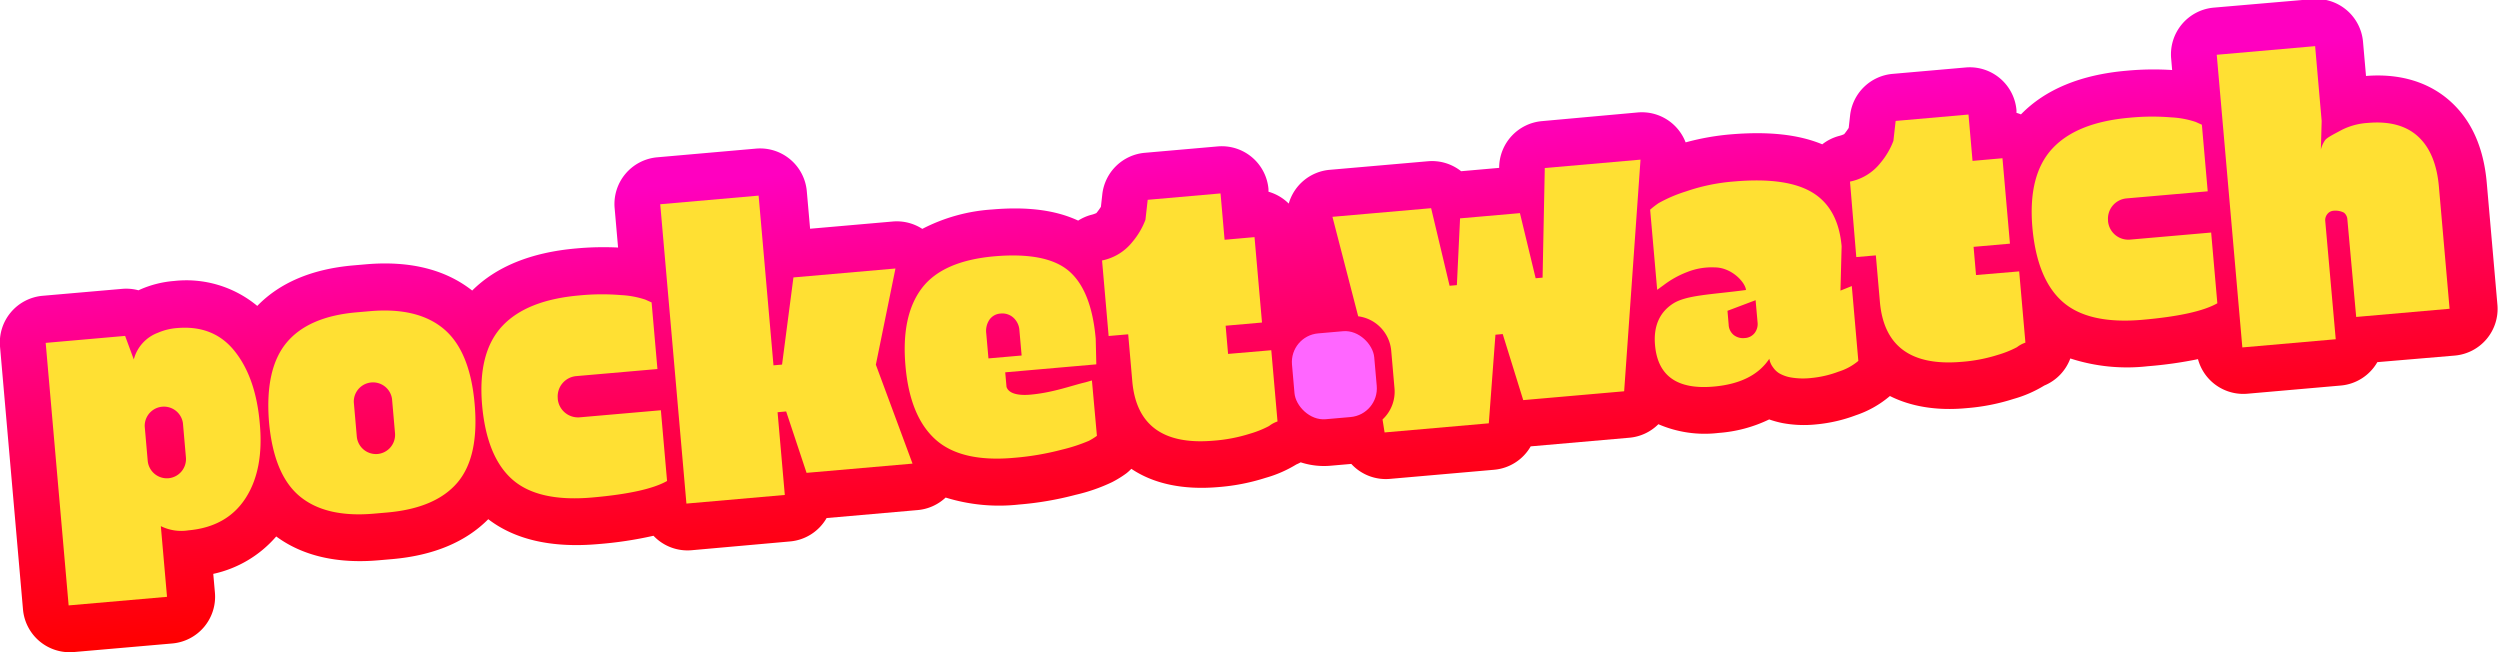
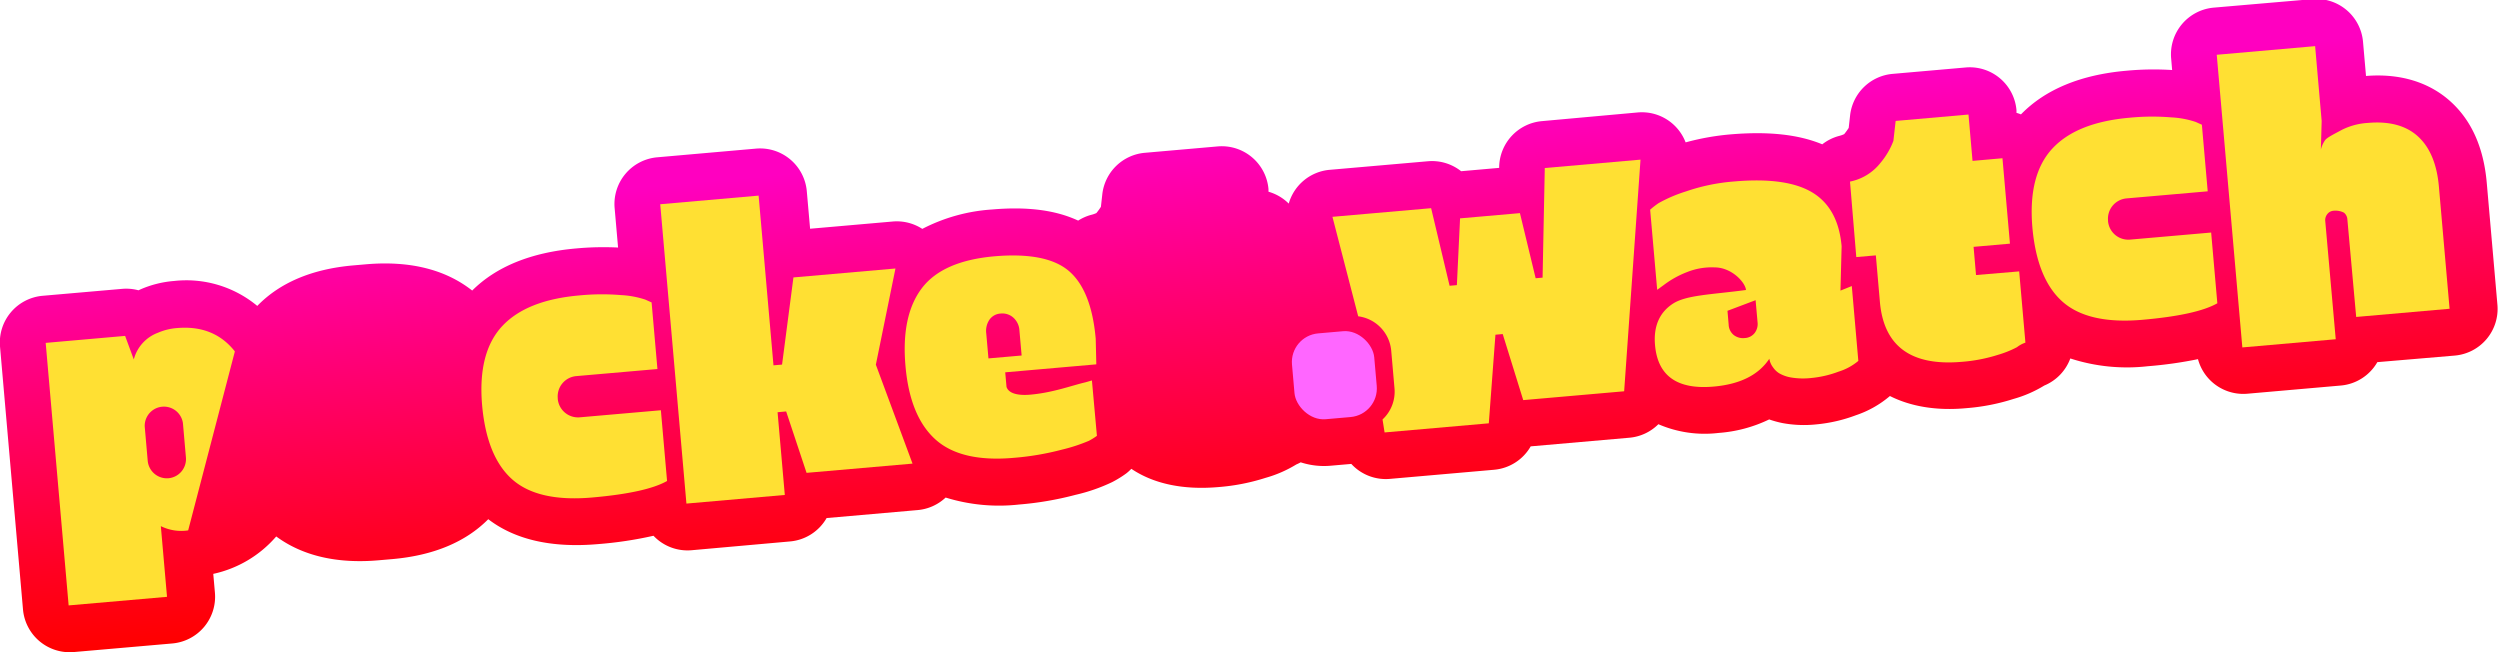
<svg xmlns="http://www.w3.org/2000/svg" id="svg8" version="1.1" viewBox="0 0 264.583 69.056" height="261" width="1000">
  <defs id="defs2">
    <style id="style10">.cls-1{fill:url(#linear-gradient);}.cls-2{fill:#ffe033;}.cls-3{fill:#f6f;}</style>
    <linearGradient id="linear-gradient" x1="283.8" y1="94.26" x2="292.09" y2="188.94" gradientUnits="userSpaceOnUse">
      <stop offset="0.13" stop-color="#ff00c0" id="stop12" />
      <stop offset="0.43" stop-color="#ff007a" id="stop14" />
      <stop offset="0.82" stop-color="#ff0023" id="stop16" />
      <stop offset="1" stop-color="red" id="stop18" />
    </linearGradient>
  </defs>
  <g transform="translate(0,-227.944)" id="layer1">
    <g transform="matrix(0.528,0,0,0.528,-20.023,185.983)" id="g75">
      <path style="fill:url(#linear-gradient)" class="cls-1" d="m 538.51,140.56 -2.14,-24.47 c -0.61,-6.94 -3,-12.4 -7.2,-16.22 -3,-2.75 -8.38,-5.86 -17,-5.17 l -0.6,-6.85 A 9.4,9.4 0 0 0 501.38,79.3 L 481.66,81 a 9.4,9.4 0 0 0 -8.55,10.19 l 0.2,2.32 a 58,58 0 0 0 -9.17,0.14 c -9.17,0.8 -16.27,3.75 -21.13,8.75 a 9.35,9.35 0 0 0 -0.9,-0.31 v -0.53 A 9.4,9.4 0 0 0 431.88,93 l -14.6,1.28 a 9.4,9.4 0 0 0 -8.52,8.31 l -0.28,2.52 a 13.32,13.32 0 0 1 -0.81,1.13 l -0.1,0.12 a 5.67,5.67 0 0 1 -1.06,0.37 9.36,9.36 0 0 0 -3.33,1.67 c -4.82,-2 -10.85,-2.62 -18.31,-2 a 50.36,50.36 0 0 0 -9.08,1.61 9.39,9.39 0 0 0 -9.59,-6 l -19.2,1.74 a 9.4,9.4 0 0 0 -8.58,9.16 v 0.21 l -7.63,0.67 a 9.39,9.39 0 0 0 -6.62,-2 l -19.72,1.72 a 9.38,9.38 0 0 0 -8.21,6.77 9.42,9.42 0 0 0 -4.06,-2.38 v -0.53 a 9.4,9.4 0 0 0 -10.19,-8.55 l -14.6,1.28 a 9.4,9.4 0 0 0 -8.52,8.31 l -0.28,2.52 a 13.32,13.32 0 0 1 -0.81,1.13 l -0.1,0.12 a 5.71,5.71 0 0 1 -1.05,0.36 9.38,9.38 0 0 0 -2.6,1.15 c -4.52,-2.11 -10.21,-2.84 -17.24,-2.23 a 35.32,35.32 0 0 0 -14,3.89 9.39,9.39 0 0 0 -5.91,-1.48 l -16.58,1.45 -0.66,-7.51 a 9.4,9.4 0 0 0 -10.19,-8.55 L 169.67,111 a 9.4,9.4 0 0 0 -8.55,10.19 l 0.69,7.9 a 59.55,59.55 0 0 0 -8.41,0.18 c -9,0.79 -16,3.63 -20.83,8.44 -5.4,-4.25 -12.53,-6 -21.2,-5.27 l -2.65,0.23 c -8.24,0.72 -14.7,3.45 -19.23,8.12 a 22.25,22.25 0 0 0 -16.67,-5 21,21 0 0 0 -6.75,1.69 l -0.39,0.18 a 9.39,9.39 0 0 0 -3.27,-0.29 l -15.94,1.39 A 9.4,9.4 0 0 0 37.93,149 l 4.6,52.62 a 9.4,9.4 0 0 0 10.19,8.55 l 19.72,-1.72 A 9.4,9.4 0 0 0 81,198.25 L 80.67,194.5 A 23.15,23.15 0 0 0 93.29,187 c 5.3,3.9 12.23,5.51 20.6,4.77 l 2.65,-0.23 c 8.25,-0.72 14.71,-3.42 19.25,-8 5.36,4.11 12.72,5.79 21.92,5 a 77.66,77.66 0 0 0 11.2,-1.68 9.38,9.38 0 0 0 7.64,2.9 L 196.27,188 a 9.39,9.39 0 0 0 7.34,-4.69 l 18.26,-1.6 a 9.4,9.4 0 0 0 5.6,-2.51 36.08,36.08 0 0 0 14.7,1.4 64.44,64.44 0 0 0 11.32,-1.94 35.13,35.13 0 0 0 7.37,-2.56 21.37,21.37 0 0 0 2.83,-1.75 9.41,9.41 0 0 0 1,-0.91 c 4.45,3 10.38,4.28 17.48,3.66 a 41.34,41.34 0 0 0 9.43,-1.85 24.39,24.39 0 0 0 6.15,-2.68 9.37,9.37 0 0 0 0.89,-0.43 15.08,15.08 0 0 0 6,0.68 l 4.14,-0.36 a 9.39,9.39 0 0 0 7.73,3 l 20.89,-1.83 a 9.4,9.4 0 0 0 7.34,-4.69 l 19.78,-1.73 a 9.38,9.38 0 0 0 5.81,-2.71 23.35,23.35 0 0 0 12.06,1.75 27.93,27.93 0 0 0 10.15,-2.71 19.92,19.92 0 0 0 2.6,0.72 23.53,23.53 0 0 0 6.9,0.27 30.47,30.47 0 0 0 7.86,-1.82 20.55,20.55 0 0 0 6.84,-3.86 c 4.15,2.09 9.33,3 15.36,2.43 a 41.34,41.34 0 0 0 9.43,-1.85 24.35,24.35 0 0 0 6.15,-2.68 9.4,9.4 0 0 0 5.22,-5.43 36.81,36.81 0 0 0 15.52,1.56 82.44,82.44 0 0 0 10.07,-1.42 9.4,9.4 0 0 0 9.89,6.93 l 18.72,-1.64 a 9.39,9.39 0 0 0 7.34,-4.69 L 530,150.74 a 9.4,9.4 0 0 0 8.51,-10.18 z" id="path25" />
      <polygon style="fill:#ffe033" class="cls-2" points="220.83,172.4 213.48,152.57 217.41,133.29 196.96,135.08 194.68,152.55 192.96,152.7 189.98,118.68 170.26,120.41 175.51,180.41 195.23,178.68 193.78,162.1 195.5,161.94 199.59,174.25" id="polygon27" />
      <path style="fill:#ffe033" class="cls-2" d="m 255.46,156.11 c -2.74,0.64 -6.44,2.05 -10.94,2.46 -2.62,0.24 -4.43,-0.25 -4.85,-1.55 l -0.26,-2.92 18.26,-1.6 -0.12,-5.12 q -0.85,-9.66 -5.32,-13.54 -4.47,-3.88 -14.93,-3 -10.45,0.91 -14.61,6.41 -4.16,5.5 -3.27,15.59 0.88,10.09 6,14.71 5.12,4.62 15.69,3.69 a 54.8,54.8 0 0 0 9.66,-1.64 33.88,33.88 0 0 0 5.41,-1.77 13.41,13.41 0 0 0 1.61,-1 l -1,-11.1 z m -19.41,-4.8 -0.44,-5 a 4,4 0 0 1 0.64,-2.76 2.93,2.93 0 0 1 2.24,-1.23 3.29,3.29 0 0 1 2.54,0.81 3.72,3.72 0 0 1 1.23,2.6 l 0.44,5 z" id="path29" />
-       <path style="fill:#ffe033" class="cls-2" d="m 284.08,150.41 -0.49,-5.65 7.29,-0.64 -1.5,-17.12 -6,0.53 -0.81,-9.29 -14.6,1.28 -0.45,4 a 15.18,15.18 0 0 1 -2.61,4.43 10.35,10.35 0 0 1 -6.09,3.73 l 1.32,15.14 3.92,-0.34 0.82,9.41 q 1.16,13.23 16.31,11.91 a 31.86,31.86 0 0 0 7.28,-1.4 20.23,20.23 0 0 0 3.83,-1.54 5.75,5.75 0 0 1 1.69,-0.91 l -1.25,-14.28 z" id="path31" />
      <path style="fill:#ffe033" class="cls-2" d="m 406.83,137.72 0.23,-8.89 q -0.67,-7.61 -5.84,-10.76 -5.17,-3.15 -15.76,-2.22 a 38.62,38.62 0 0 0 -9.63,2 28.48,28.48 0 0 0 -5.46,2.34 17.31,17.31 0 0 0 -1.69,1.31 l 1.41,16.06 1.38,-1 a 18.87,18.87 0 0 1 4.63,-2.56 13.26,13.26 0 0 1 5.51,-0.93 c 3.41,0 6.15,3 6.28,4.53 -7,0.93 -12,1 -14.69,2.77 -2.69,1.77 -3.87,4.57 -3.54,8.28 q 0.81,9.26 11.73,8.31 7.94,-0.69 11.18,-5.58 a 3.86,3.86 0 0 0 0.75,1.73 4.13,4.13 0 0 0 1.24,1.19 7.19,7.19 0 0 0 2.34,0.83 14.67,14.67 0 0 0 4.14,0.1 21,21 0 0 0 5.42,-1.27 11.36,11.36 0 0 0 3.95,-2.15 l -1.31,-15 z m -17.21,8.51 a 2.66,2.66 0 0 1 -2,1 3,3 0 0 1 -2.2,-0.62 2.8,2.8 0 0 1 -1,-2.05 l -0.24,-2.79 5.64,-2.13 0.39,4.41 a 3,3 0 0 1 -0.58,2.17 z" id="path33" />
      <path style="fill:#ffe033" class="cls-2" d="m 434,134.6 -0.49,-5.65 7.29,-0.64 -1.5,-17.12 -6,0.53 -0.81,-9.29 -14.6,1.28 -0.45,4 a 15.19,15.19 0 0 1 -2.61,4.43 10.35,10.35 0 0 1 -6.09,3.73 L 410,131 l 3.92,-0.34 0.82,9.41 q 1.21,13.23 16.36,11.93 a 31.87,31.87 0 0 0 7.28,-1.4 20.21,20.21 0 0 0 3.83,-1.54 5.77,5.77 0 0 1 1.69,-0.91 l -1.25,-14.28 z" id="path35" />
      <path style="fill:#ffe033" class="cls-2" d="m 522.6,106.83 q -3.59,-3.29 -10.07,-2.72 a 13.37,13.37 0 0 0 -5.28,1.43 c -1.4,0.77 -3,1.52 -3.35,2.13 a 5.51,5.51 0 0 0 -0.78,1.8 l 0.16,-5.75 -1.31,-15 -19.72,1.73 5.13,58.66 18.72,-1.64 -2.1,-23.68 a 1.91,1.91 0 0 1 0.41,-1.4 1.75,1.75 0 0 1 1.27,-0.68 3.75,3.75 0 0 1 2.07,0.39 1.86,1.86 0 0 1 0.68,1.31 l 1.77,19.59 18.72,-1.64 -2.14,-24.47 q -0.59,-6.77 -4.18,-10.06 z" id="path37" />
-       <path style="fill:#ffe033" class="cls-2" d="m 85,149.91 q -4.2,-5.33 -11.61,-4.68 a 11.72,11.72 0 0 0 -3.79,0.93 7.82,7.82 0 0 0 -4.86,5.36 L 63,146.8 l -15.92,1.4 4.6,52.62 19.72,-1.72 -1.24,-14.17 a 9.19,9.19 0 0 0 5.48,0.85 q 7.74,-0.68 11.47,-6.4 3.73,-5.72 2.89,-14.94 -0.77,-9.2 -5,-14.53 z m -13.3,25.42 a 3.86,3.86 0 0 1 -4.17,-3.5 l -0.6,-6.87 a 3.85,3.85 0 0 1 7.66,-0.67 l 0.6,6.87 a 3.86,3.86 0 0 1 -3.49,4.17 z" id="path39" />
-       <path style="fill:#ffe033" class="cls-2" d="M 126.88,145.41 Q 121.63,141 112,141.85 l -2.65,0.23 q -9.66,0.85 -14,6.09 -4.34,5.24 -3.51,15.83 0.93,10.59 6.14,14.93 5.21,4.34 14.87,3.5 l 2.65,-0.23 q 9.73,-0.85 14.11,-6 4.38,-5.15 3.45,-15.77 -0.93,-10.61 -6.18,-15.02 z m -13.27,25.06 a 3.86,3.86 0 0 1 -4.17,-3.5 l -0.6,-6.87 a 3.85,3.85 0 0 1 7.66,-0.67 l 0.6,6.87 a 3.86,3.86 0 0 1 -3.49,4.17 z" id="path41" />
+       <path style="fill:#ffe033" class="cls-2" d="m 85,149.91 q -4.2,-5.33 -11.61,-4.68 a 11.72,11.72 0 0 0 -3.79,0.93 7.82,7.82 0 0 0 -4.86,5.36 L 63,146.8 l -15.92,1.4 4.6,52.62 19.72,-1.72 -1.24,-14.17 a 9.19,9.19 0 0 0 5.48,0.85 z m -13.3,25.42 a 3.86,3.86 0 0 1 -4.17,-3.5 l -0.6,-6.87 a 3.85,3.85 0 0 1 7.66,-0.67 l 0.6,6.87 a 3.86,3.86 0 0 1 -3.49,4.17 z" id="path39" />
      <path style="fill:#ffe033" class="cls-2" d="m 170.41,161.7 -16.28,1.42 a 4.08,4.08 0 0 1 -4.41,-3.7 v -0.15 a 4.08,4.08 0 0 1 3.7,-4.41 l 16.28,-1.42 v 0 l -1.17,-13.35 -1.25,-0.56 a 18.33,18.33 0 0 0 -4.88,-0.91 46.51,46.51 0 0 0 -8.39,0.07 q -10.59,0.93 -15.46,6.19 -4.87,5.26 -4,15.71 0.91,10.45 6.08,15 5.17,4.55 16,3.6 10.85,-0.95 15,-3.31 l -1.24,-14.17 z" id="path43" />
      <path style="fill:#ffe033" class="cls-2" d="m 481.15,126.08 -16.28,1.42 a 4.08,4.08 0 0 1 -4.41,-3.7 v -0.15 a 4.08,4.08 0 0 1 3.7,-4.41 l 16.28,-1.42 v 0 l -1.17,-13.35 -1.25,-0.56 a 18.33,18.33 0 0 0 -4.88,-0.91 46.51,46.51 0 0 0 -8.39,0.07 q -10.59,0.93 -15.46,6.19 -4.87,5.26 -4,15.71 0.91,10.45 6.08,15 5.17,4.55 16,3.6 10.85,-0.95 15,-3.31 l -1.24,-14.17 z" id="path45" />
      <path style="fill:#ffe033" class="cls-2" d="m 347.12,135.12 -1.39,0.12 -3.15,-13.05 -12,1.05 -0.64,13.38 -1.46,0.13 -3.7,-15.55 -19.78,1.73 5.16,19.94 a 7.63,7.63 0 0 1 6.62,6.88 l 0.66,7.58 a 7.6,7.6 0 0 1 -2.4,6.22 l 0.41,2.6 20.89,-1.83 1.33,-17.76 1.46,-0.13 4.11,13.24 20.23,-1.77 3.28,-46.43 -19.19,1.68 z" id="path47" />
      <rect style="fill:#ff66ff" class="cls-3" x="297.11" y="146.04" width="16.55" height="17.27" rx="5.76" ry="5.76" transform="rotate(-5,305.446,154.692)" id="rect49" />
    </g>
  </g>
</svg>